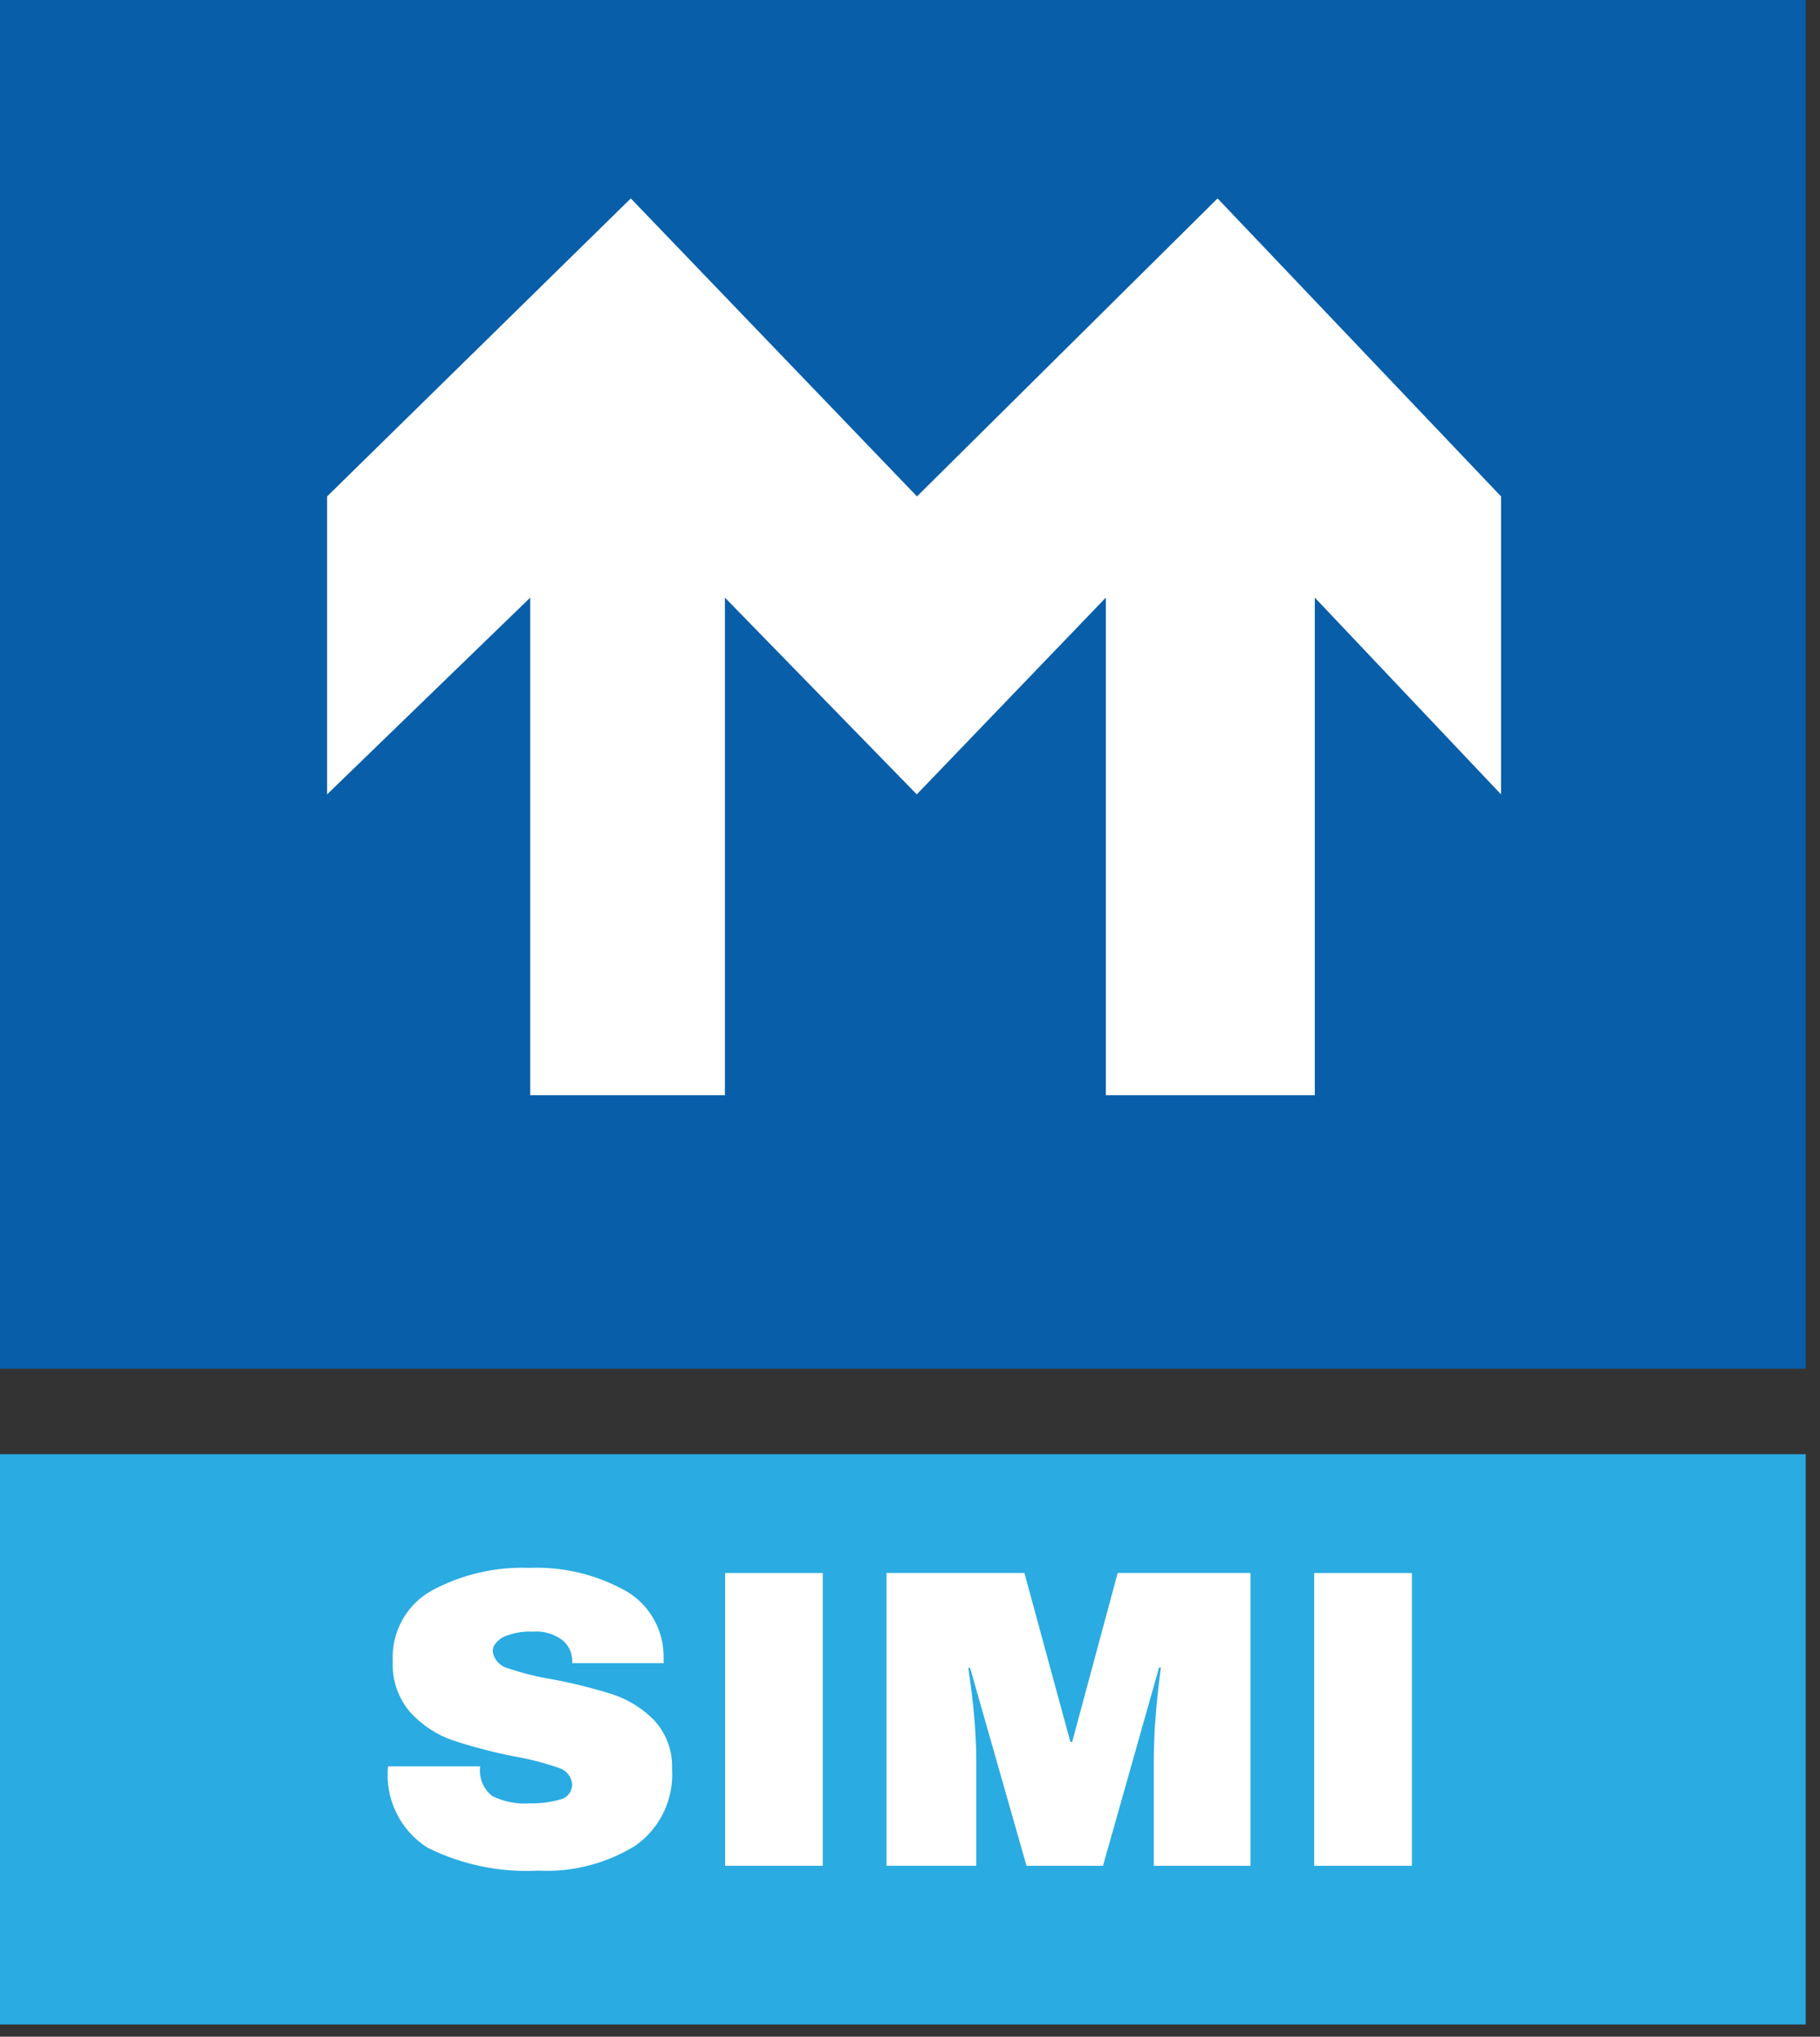
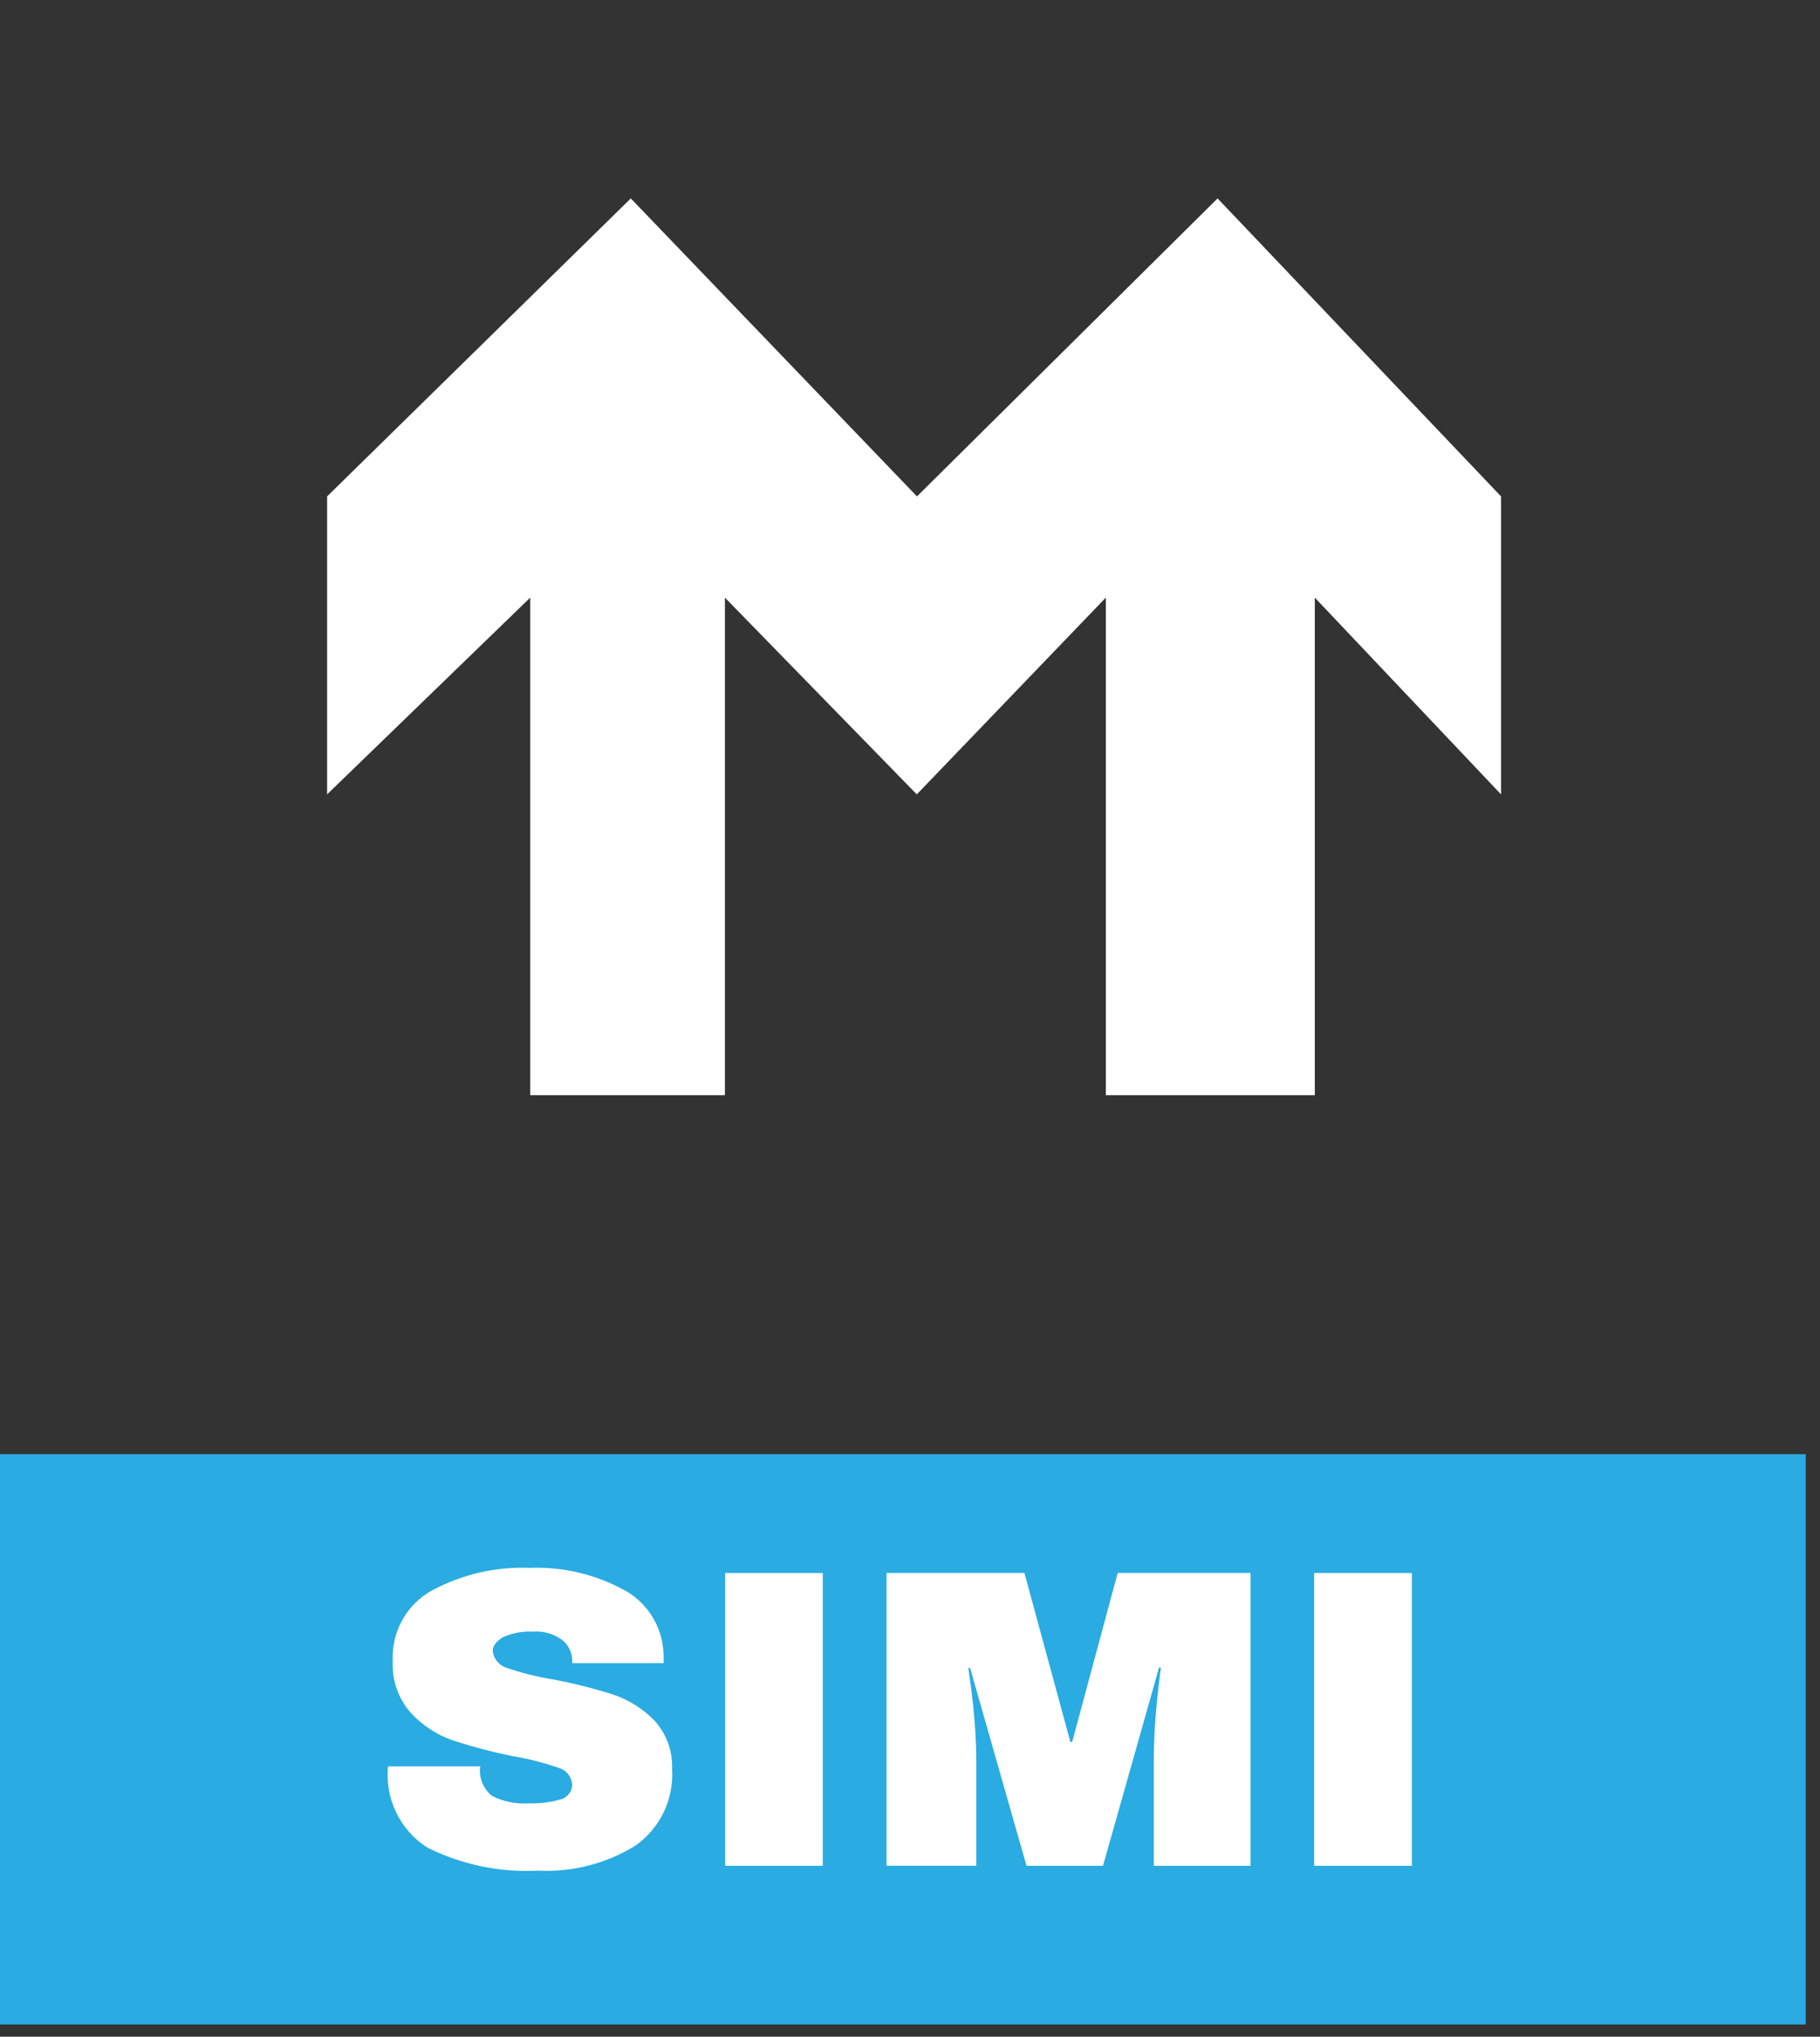
<svg xmlns="http://www.w3.org/2000/svg" width="59" height="66" viewBox="0 0 59 66" fill="none">
  <rect x="0" y="0" width="59" height="66" fill="#333333" stroke="none" />
-   <path d="M58.538 0H0V44.352H58.538V0Z" fill="#095EA9" />
  <path fill-rule="evenodd" clip-rule="evenodd" d="M10.604 16.086V25.742L17.189 19.366V35.49H23.5V19.366L29.72 25.742L35.848 19.366V35.49H42.623V19.366L48.66 25.742V16.086L39.471 6.43L29.726 16.086L20.449 6.43L10.604 16.086Z" fill="white" />
  <path d="M58.538 47.123H0V65.603H58.538V47.123Z" fill="#2AABE2" />
  <path fill-rule="evenodd" clip-rule="evenodd" d="M17.162 50.807C18.245 50.763 19.321 51.018 20.271 51.546V51.544C21.052 51.986 21.529 52.825 21.513 53.729V53.895H18.551V53.839C18.555 53.573 18.439 53.319 18.235 53.15C17.959 52.945 17.618 52.846 17.276 52.873C16.944 52.855 16.613 52.916 16.309 53.052C16.309 53.052 15.973 53.231 15.973 53.493C15.999 53.755 16.18 53.974 16.43 54.048C16.911 54.212 17.404 54.336 17.905 54.418C18.566 54.541 19.22 54.704 19.861 54.907C20.366 55.074 20.825 55.358 21.2 55.739C21.596 56.162 21.808 56.728 21.787 57.31C21.853 58.293 21.405 59.239 20.605 59.804C19.658 60.391 18.557 60.675 17.447 60.618C16.208 60.684 14.972 60.428 13.859 59.874C12.97 59.313 12.474 58.292 12.578 57.239H15.566C15.518 57.606 15.665 57.97 15.953 58.198C16.326 58.384 16.742 58.467 17.157 58.439C17.493 58.448 17.829 58.406 18.153 58.315C18.39 58.265 18.557 58.049 18.547 57.805C18.52 57.558 18.347 57.353 18.11 57.288C17.646 57.126 17.17 57.003 16.686 56.92C16.012 56.788 15.348 56.615 14.695 56.402C14.172 56.224 13.701 55.918 13.323 55.512C12.916 55.056 12.703 54.455 12.732 53.841C12.681 52.896 13.169 52.005 13.989 51.546C14.963 51.02 16.058 50.764 17.162 50.807ZM37.403 57.044V60.462H40.538V50.971H36.233L34.757 56.447H34.699L33.209 50.971H28.739V60.46H31.649V57.042C31.649 56.407 31.591 55.738 31.591 55.738C31.534 55.07 31.47 54.621 31.47 54.621C31.406 54.172 31.391 54.048 31.391 54.048H31.448L33.277 60.462H35.756L37.574 54.036H37.632C37.618 54.16 37.561 54.615 37.561 54.615C37.504 55.071 37.453 55.74 37.453 55.74C37.403 56.409 37.403 57.044 37.403 57.044ZM23.507 50.973V60.462H26.672V50.973H23.507ZM42.602 60.462V50.973H45.77V60.462H42.602Z" fill="white" />
</svg>